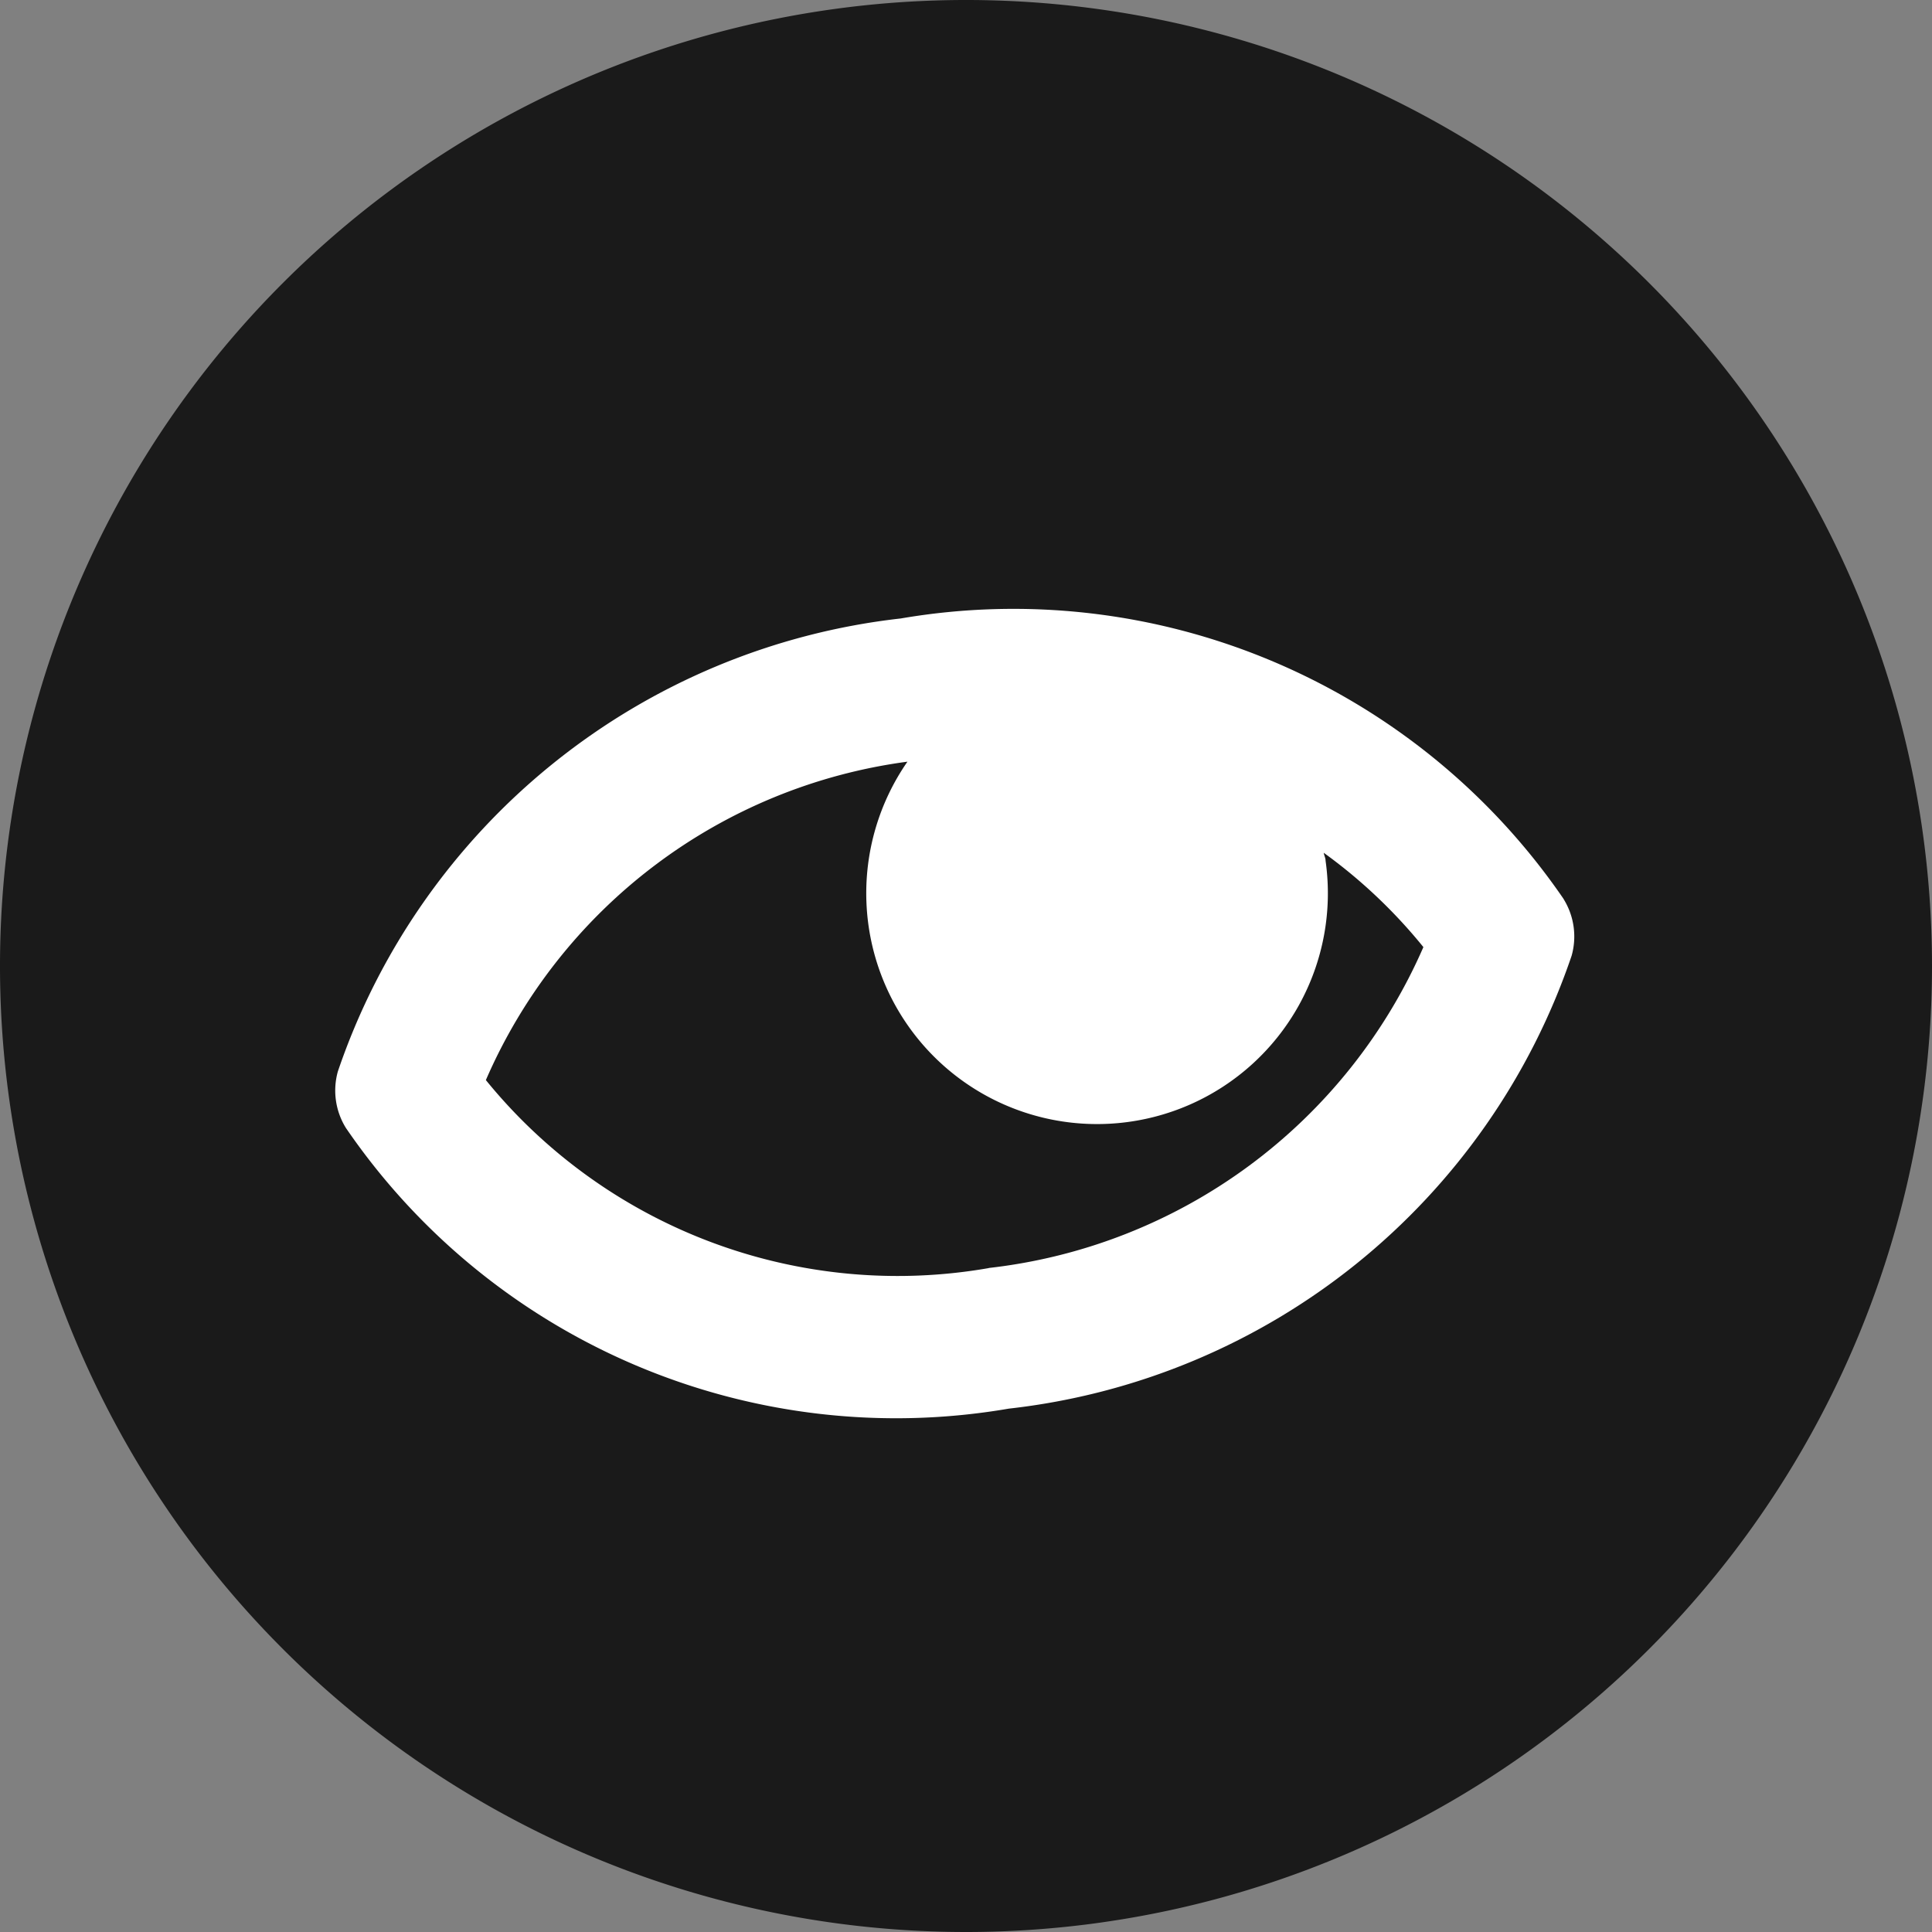
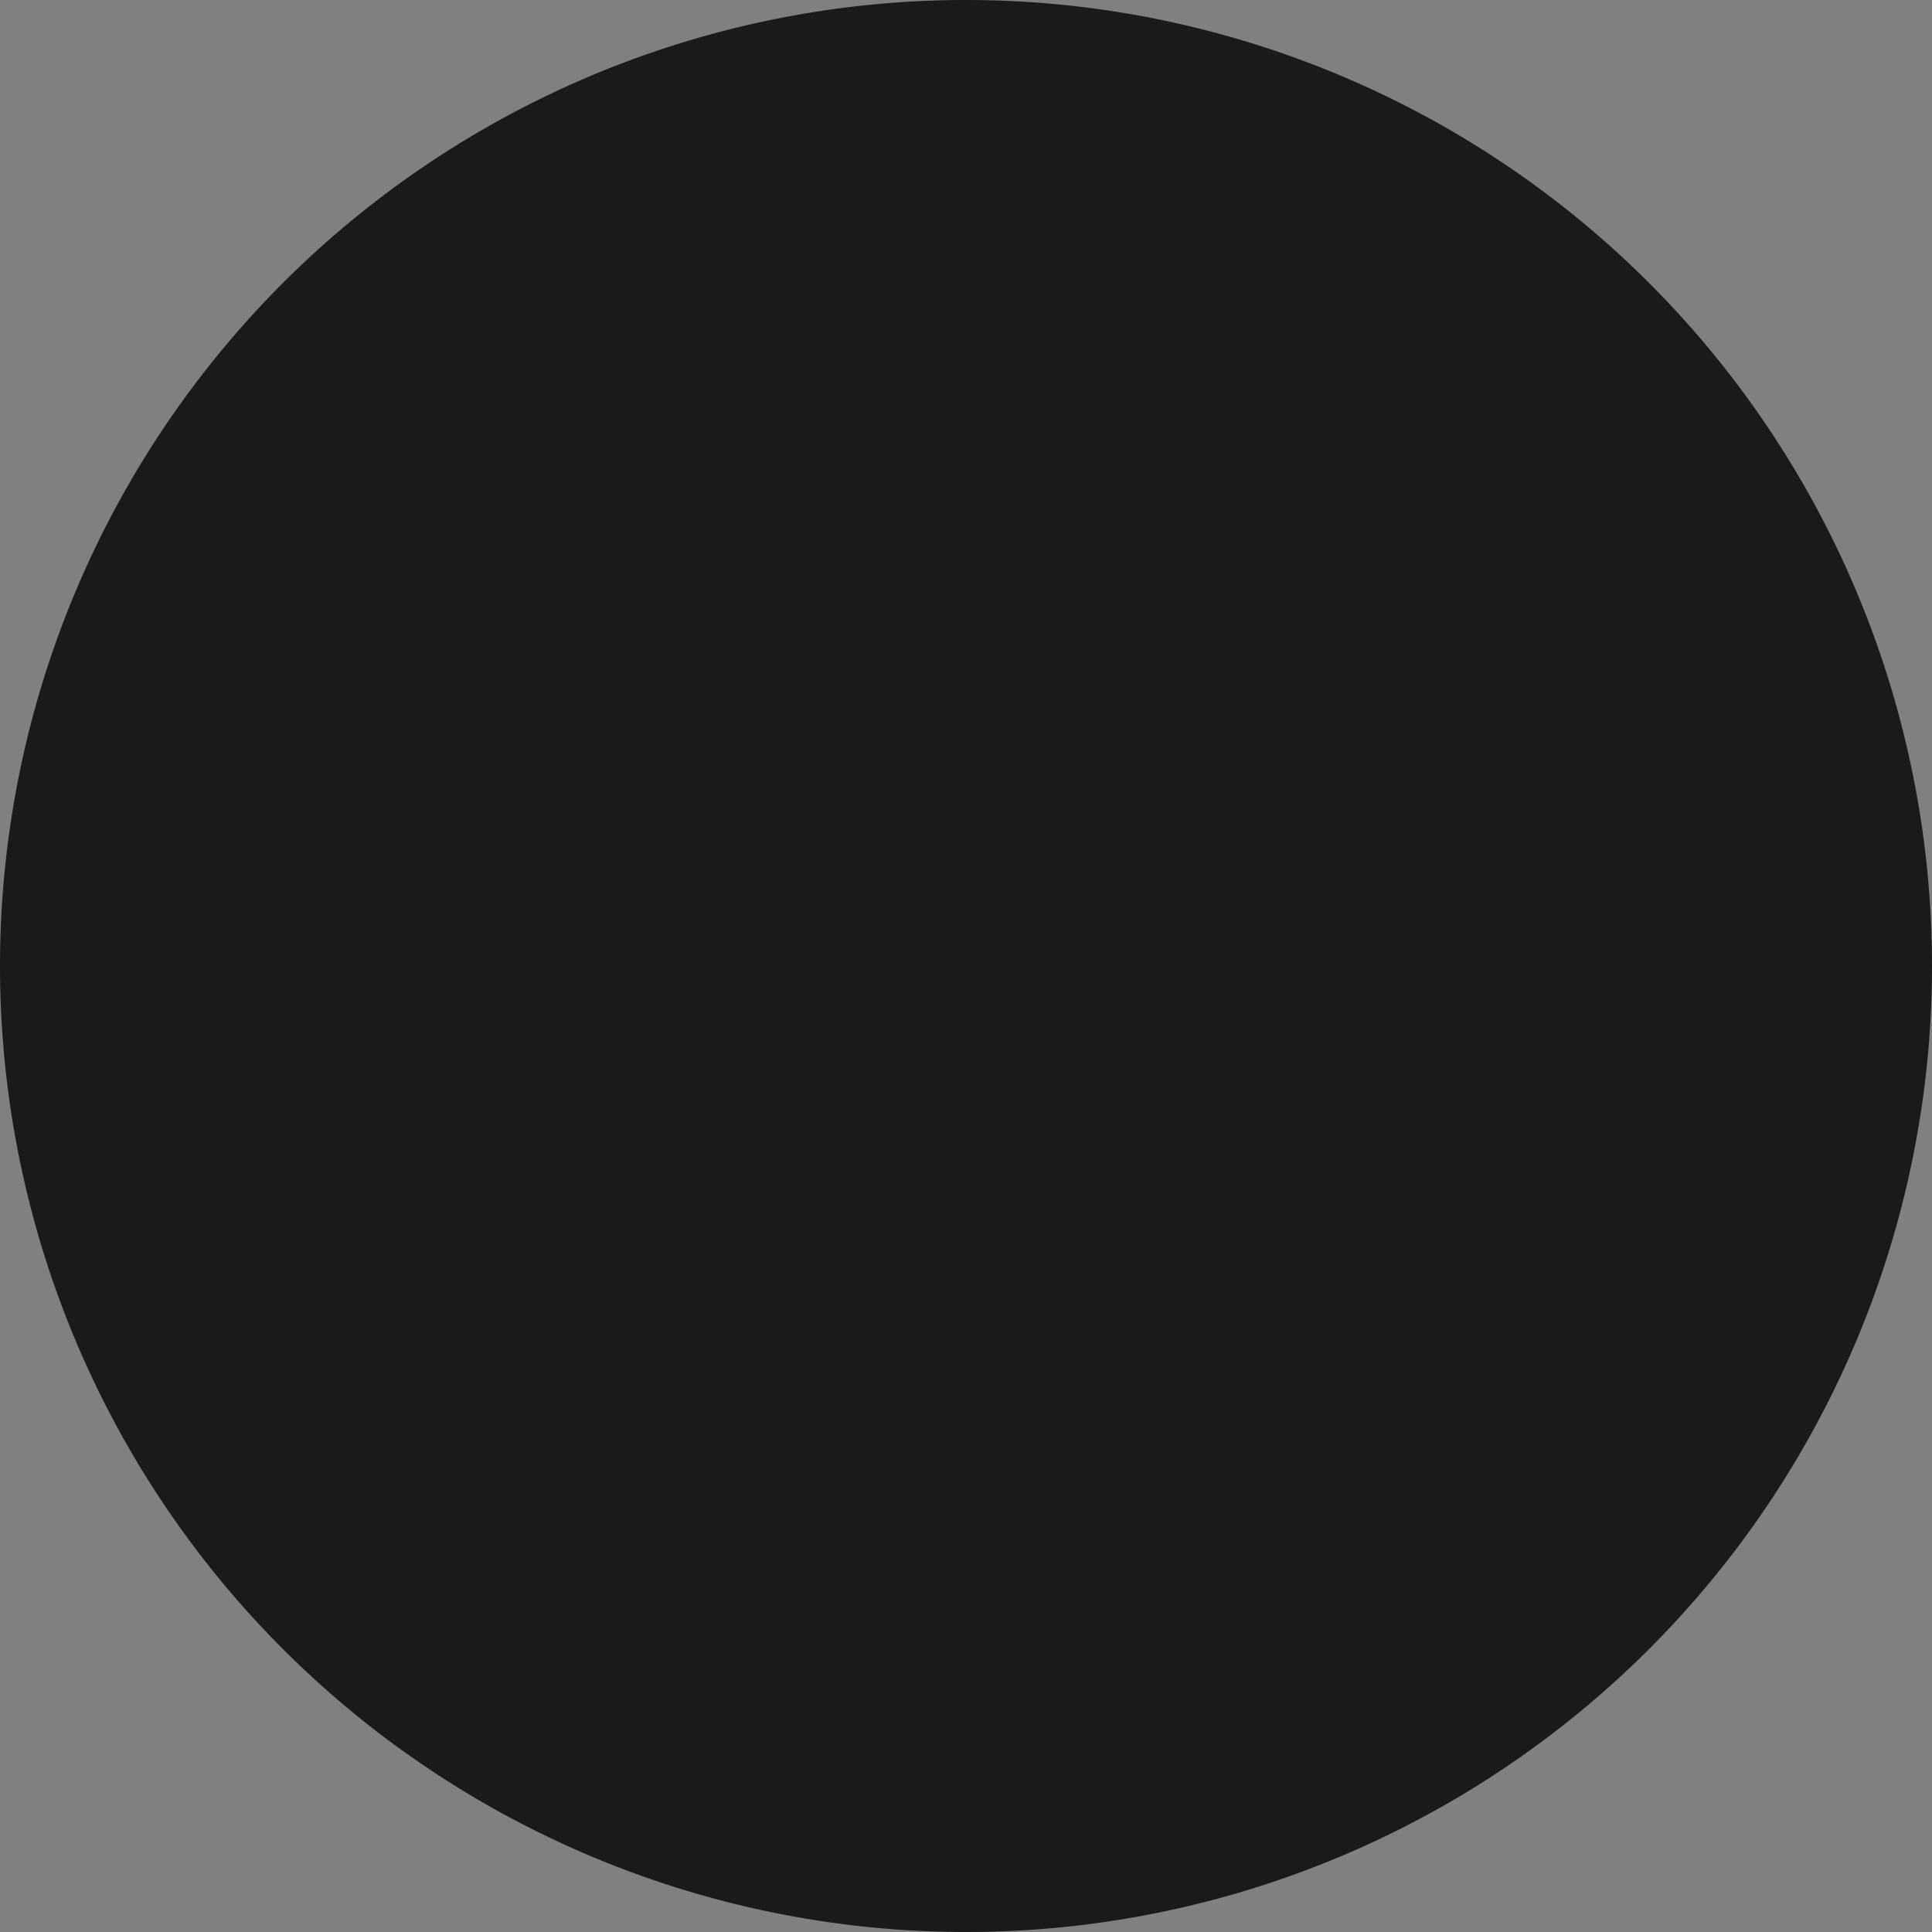
<svg xmlns="http://www.w3.org/2000/svg" width="24.216" height="24.216" viewBox="0 0 24.216 24.216">
  <rect x="0" y="0" width="24.216" height="24.216" fill="#808080" stroke="none" />
  <g id="Groupe_519" data-name="Groupe 519" transform="translate(0 0)">
    <path id="Tracé_226" data-name="Tracé 226" d="M1390.485,206.926a12.108,12.108,0,1,0-12.108,12.108,12.108,12.108,0,0,0,12.108-12.108" transform="translate(-1366.269 -194.818)" fill="#1a1a1a" />
-     <path id="Tracé_388" data-name="Tracé 388" d="M1382.7,443.4a6.651,6.651,0,0,1-6.3-2.357,6.725,6.725,0,0,1,5.284-3.991,2.893,2.893,0,1,0,5.241,1.242c0-.035-.018-.065-.023-.1a6.52,6.52,0,0,1,1.249,1.182,6.772,6.772,0,0,1-5.447,4.022m7.206-4.623a8.356,8.356,0,0,0-8.31-3.518,8.449,8.449,0,0,0-7.055,5.677.889.889,0,0,0,.1.708,8.352,8.352,0,0,0,8.31,3.519,8.442,8.442,0,0,0,7.054-5.677.889.889,0,0,0-.1-.709" transform="translate(-1370.31 -427.505)" fill="#fff" />
  </g>
</svg>